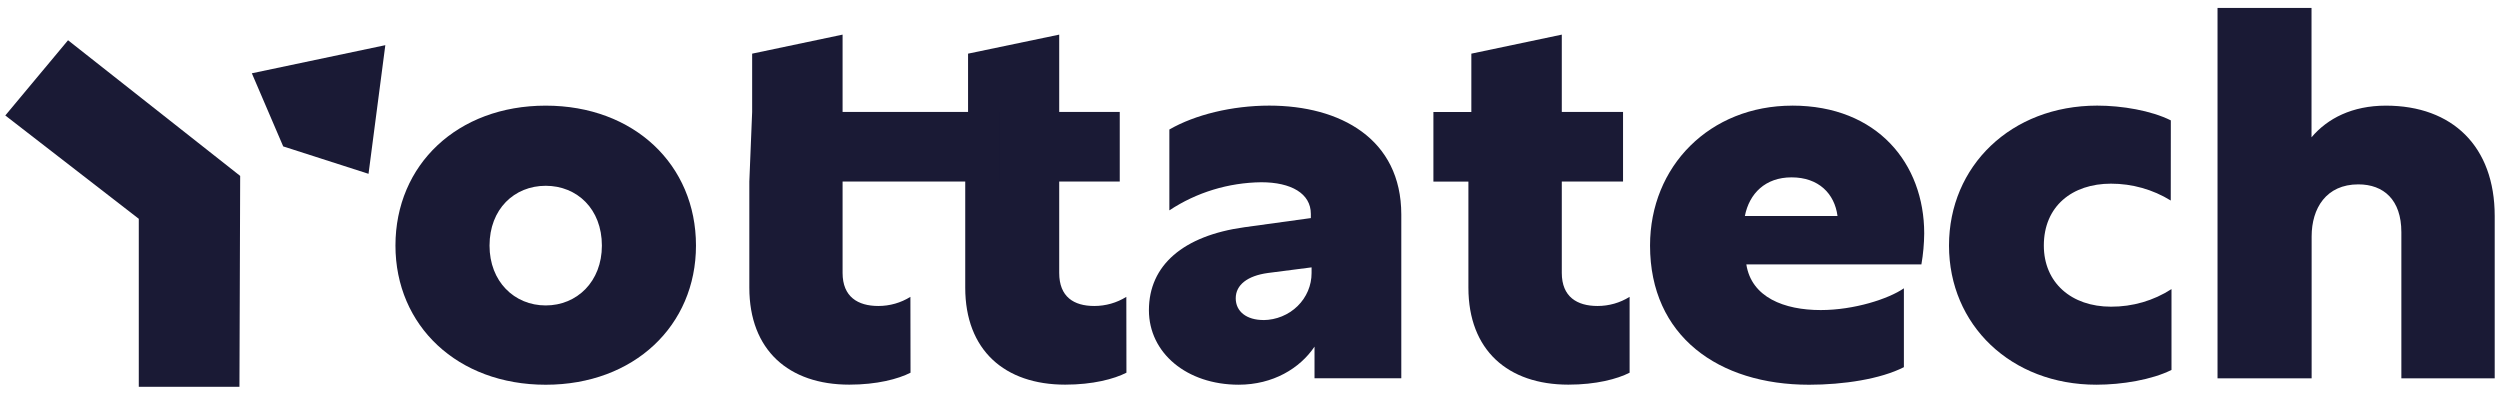
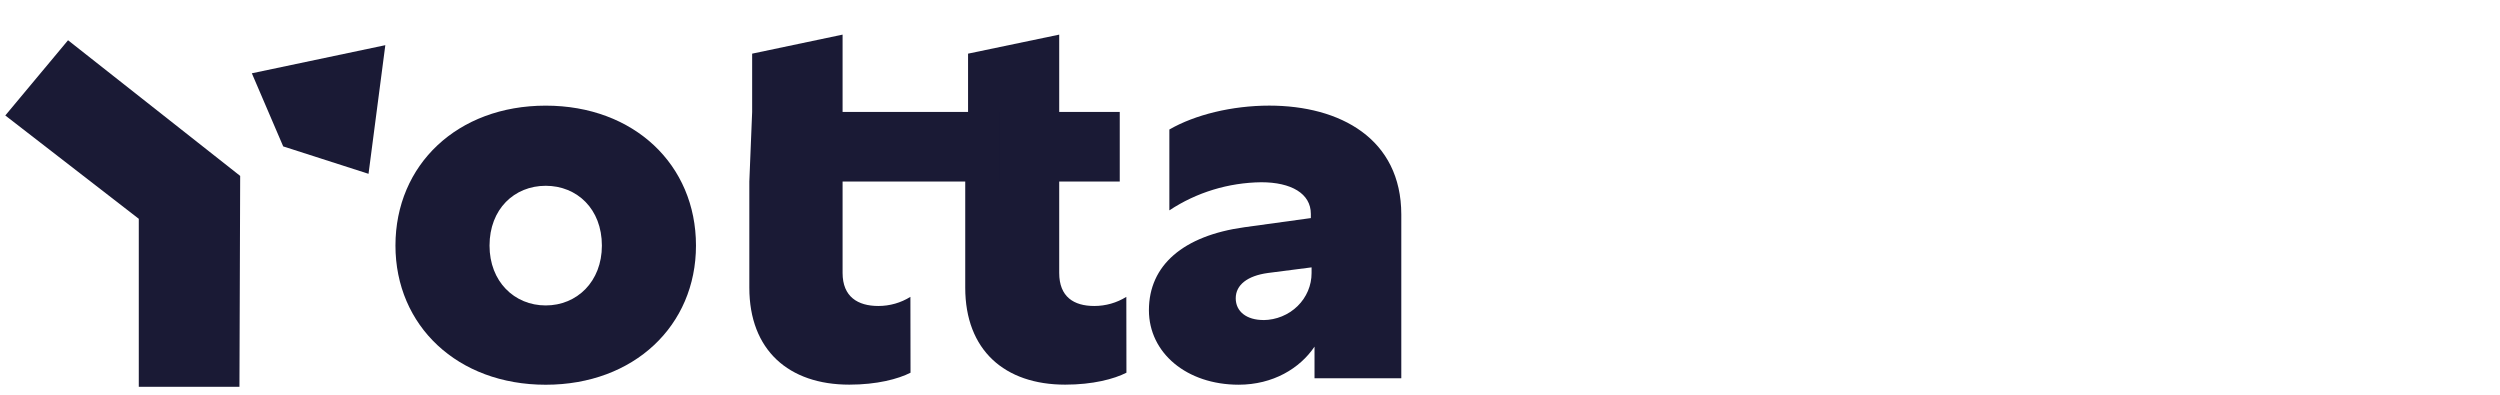
<svg xmlns="http://www.w3.org/2000/svg" width="171" height="27" viewBox="0 0 171 27" fill="none">
  <g id="yottatech white svg 2" clip-path="url(#clip0_360_877)">
-     <path id="Vector" d="M151.679 0.541V25.88H158.116V16.169C158.116 14.246 159.113 12.611 161.309 12.611C163.044 12.611 164.253 13.667 164.253 15.879V25.88H170.638V14.774C170.638 10.016 167.744 7.226 163.196 7.226C160.902 7.226 159.205 8.093 158.108 9.391V0.541H151.679Z" fill="#1A1A35" />
-     <path id="Vector_2" d="M148.485 8.234C147.136 7.561 145.142 7.224 143.446 7.224C137.554 7.226 133.312 11.361 133.312 16.794C133.312 22.227 137.554 26.314 143.39 26.314C145.137 26.314 147.182 25.977 148.53 25.304V19.774C147.305 20.566 145.863 20.985 144.389 20.977C141.689 20.977 139.798 19.342 139.798 16.794C139.798 14.101 141.743 12.563 144.389 12.563C145.839 12.561 147.259 12.961 148.48 13.716L148.485 8.234Z" fill="#1A1A35" />
-     <path id="Vector_3" d="M122.592 7.226C116.954 7.226 112.863 11.363 112.863 16.796C112.863 22.997 117.552 26.316 123.739 26.316C126.085 26.316 128.628 25.93 130.226 25.114V19.72C129.178 20.442 126.833 21.208 124.537 21.208C122.044 21.208 119.798 20.343 119.449 18.083H131.424C131.546 17.384 131.61 16.676 131.616 15.966C131.616 11.207 128.424 7.224 122.586 7.224L122.592 7.226ZM122.542 12.131C124.389 12.131 125.486 13.238 125.686 14.776H119.349C119.648 13.238 120.747 12.131 122.542 12.131Z" fill="#1A1A35" />
-     <path id="Vector_4" d="M111.465 20.304C110.812 20.713 110.05 20.93 109.271 20.929C107.874 20.929 106.827 20.304 106.827 18.669V12.418H111.016V7.658H106.827V2.368L100.64 3.67V7.661H98.045V12.421H100.439V19.675C100.439 23.953 103.139 26.31 107.276 26.31C109.171 26.31 110.617 25.925 111.465 25.493V20.304Z" fill="#1A1A35" />
    <path id="Vector_5" d="M79.984 8.859V14.389C81.835 13.161 84.024 12.492 86.271 12.466C88.316 12.466 89.662 13.236 89.662 14.629V14.917L85.124 15.542C80.932 16.121 78.586 18.146 78.586 21.217C78.586 24.15 81.181 26.314 84.725 26.314C87.069 26.314 88.914 25.198 89.913 23.71V25.873H95.849V14.677C95.849 9.484 91.659 7.224 86.818 7.224C84.275 7.224 81.73 7.849 79.984 8.859ZM86.419 21.89C85.272 21.89 84.524 21.314 84.524 20.402C84.524 19.491 85.322 18.864 86.72 18.673L89.712 18.288V18.673C89.715 19.52 89.37 20.334 88.753 20.938C88.136 21.541 87.297 21.885 86.419 21.894V21.89Z" fill="#1A1A35" />
    <path id="Vector_6" d="M77.041 20.304C76.388 20.713 75.625 20.93 74.847 20.929C73.449 20.929 72.45 20.304 72.45 18.669V12.418H76.591V7.658H72.45V2.368L66.215 3.67V7.661L66.022 12.421V19.675C66.022 23.953 68.722 26.31 72.857 26.31C74.754 26.31 76.2 25.925 77.048 25.493L77.041 20.304Z" fill="#1A1A35" />
    <path id="Vector_7" d="M62.272 20.304C61.619 20.713 60.857 20.93 60.078 20.929C58.68 20.929 57.633 20.304 57.633 18.669V12.418H68.359V7.658H57.633V2.368L51.447 3.67V7.661L51.254 12.421V19.675C51.254 23.953 53.953 26.31 58.089 26.31C59.986 26.31 61.431 25.925 62.28 25.493L62.272 20.304Z" fill="#1A1A35" />
    <path id="Vector_8" d="M37.327 7.226C31.29 7.226 27.049 11.266 27.049 16.796C27.049 22.277 31.29 26.316 37.327 26.316C43.363 26.316 47.605 22.277 47.605 16.796C47.605 11.266 43.363 7.226 37.327 7.226ZM37.327 12.708C39.472 12.708 41.169 14.294 41.169 16.8C41.169 19.251 39.472 20.892 37.327 20.892C35.181 20.892 33.484 19.257 33.484 16.8C33.484 14.298 35.181 12.708 37.327 12.708Z" fill="#1A1A35" />
    <path id="Vector_9" fill-rule="evenodd" clip-rule="evenodd" d="M16.428 12.032L16.378 26.459H9.493V14.966L0.362 7.898L4.654 2.753L16.428 12.032Z" fill="#1A1A35" />
    <path id="Vector_10" fill-rule="evenodd" clip-rule="evenodd" d="M19.371 10.014L17.226 5.013L26.356 3.09L25.207 11.889L19.371 10.014Z" fill="#1A1A35" />
  </g>
  <defs>
    <clipPath id="clip0_360_877">
      <rect width="171" height="26" fill="white" transform="translate(0 0.5)" />
    </clipPath>
  </defs>
</svg>